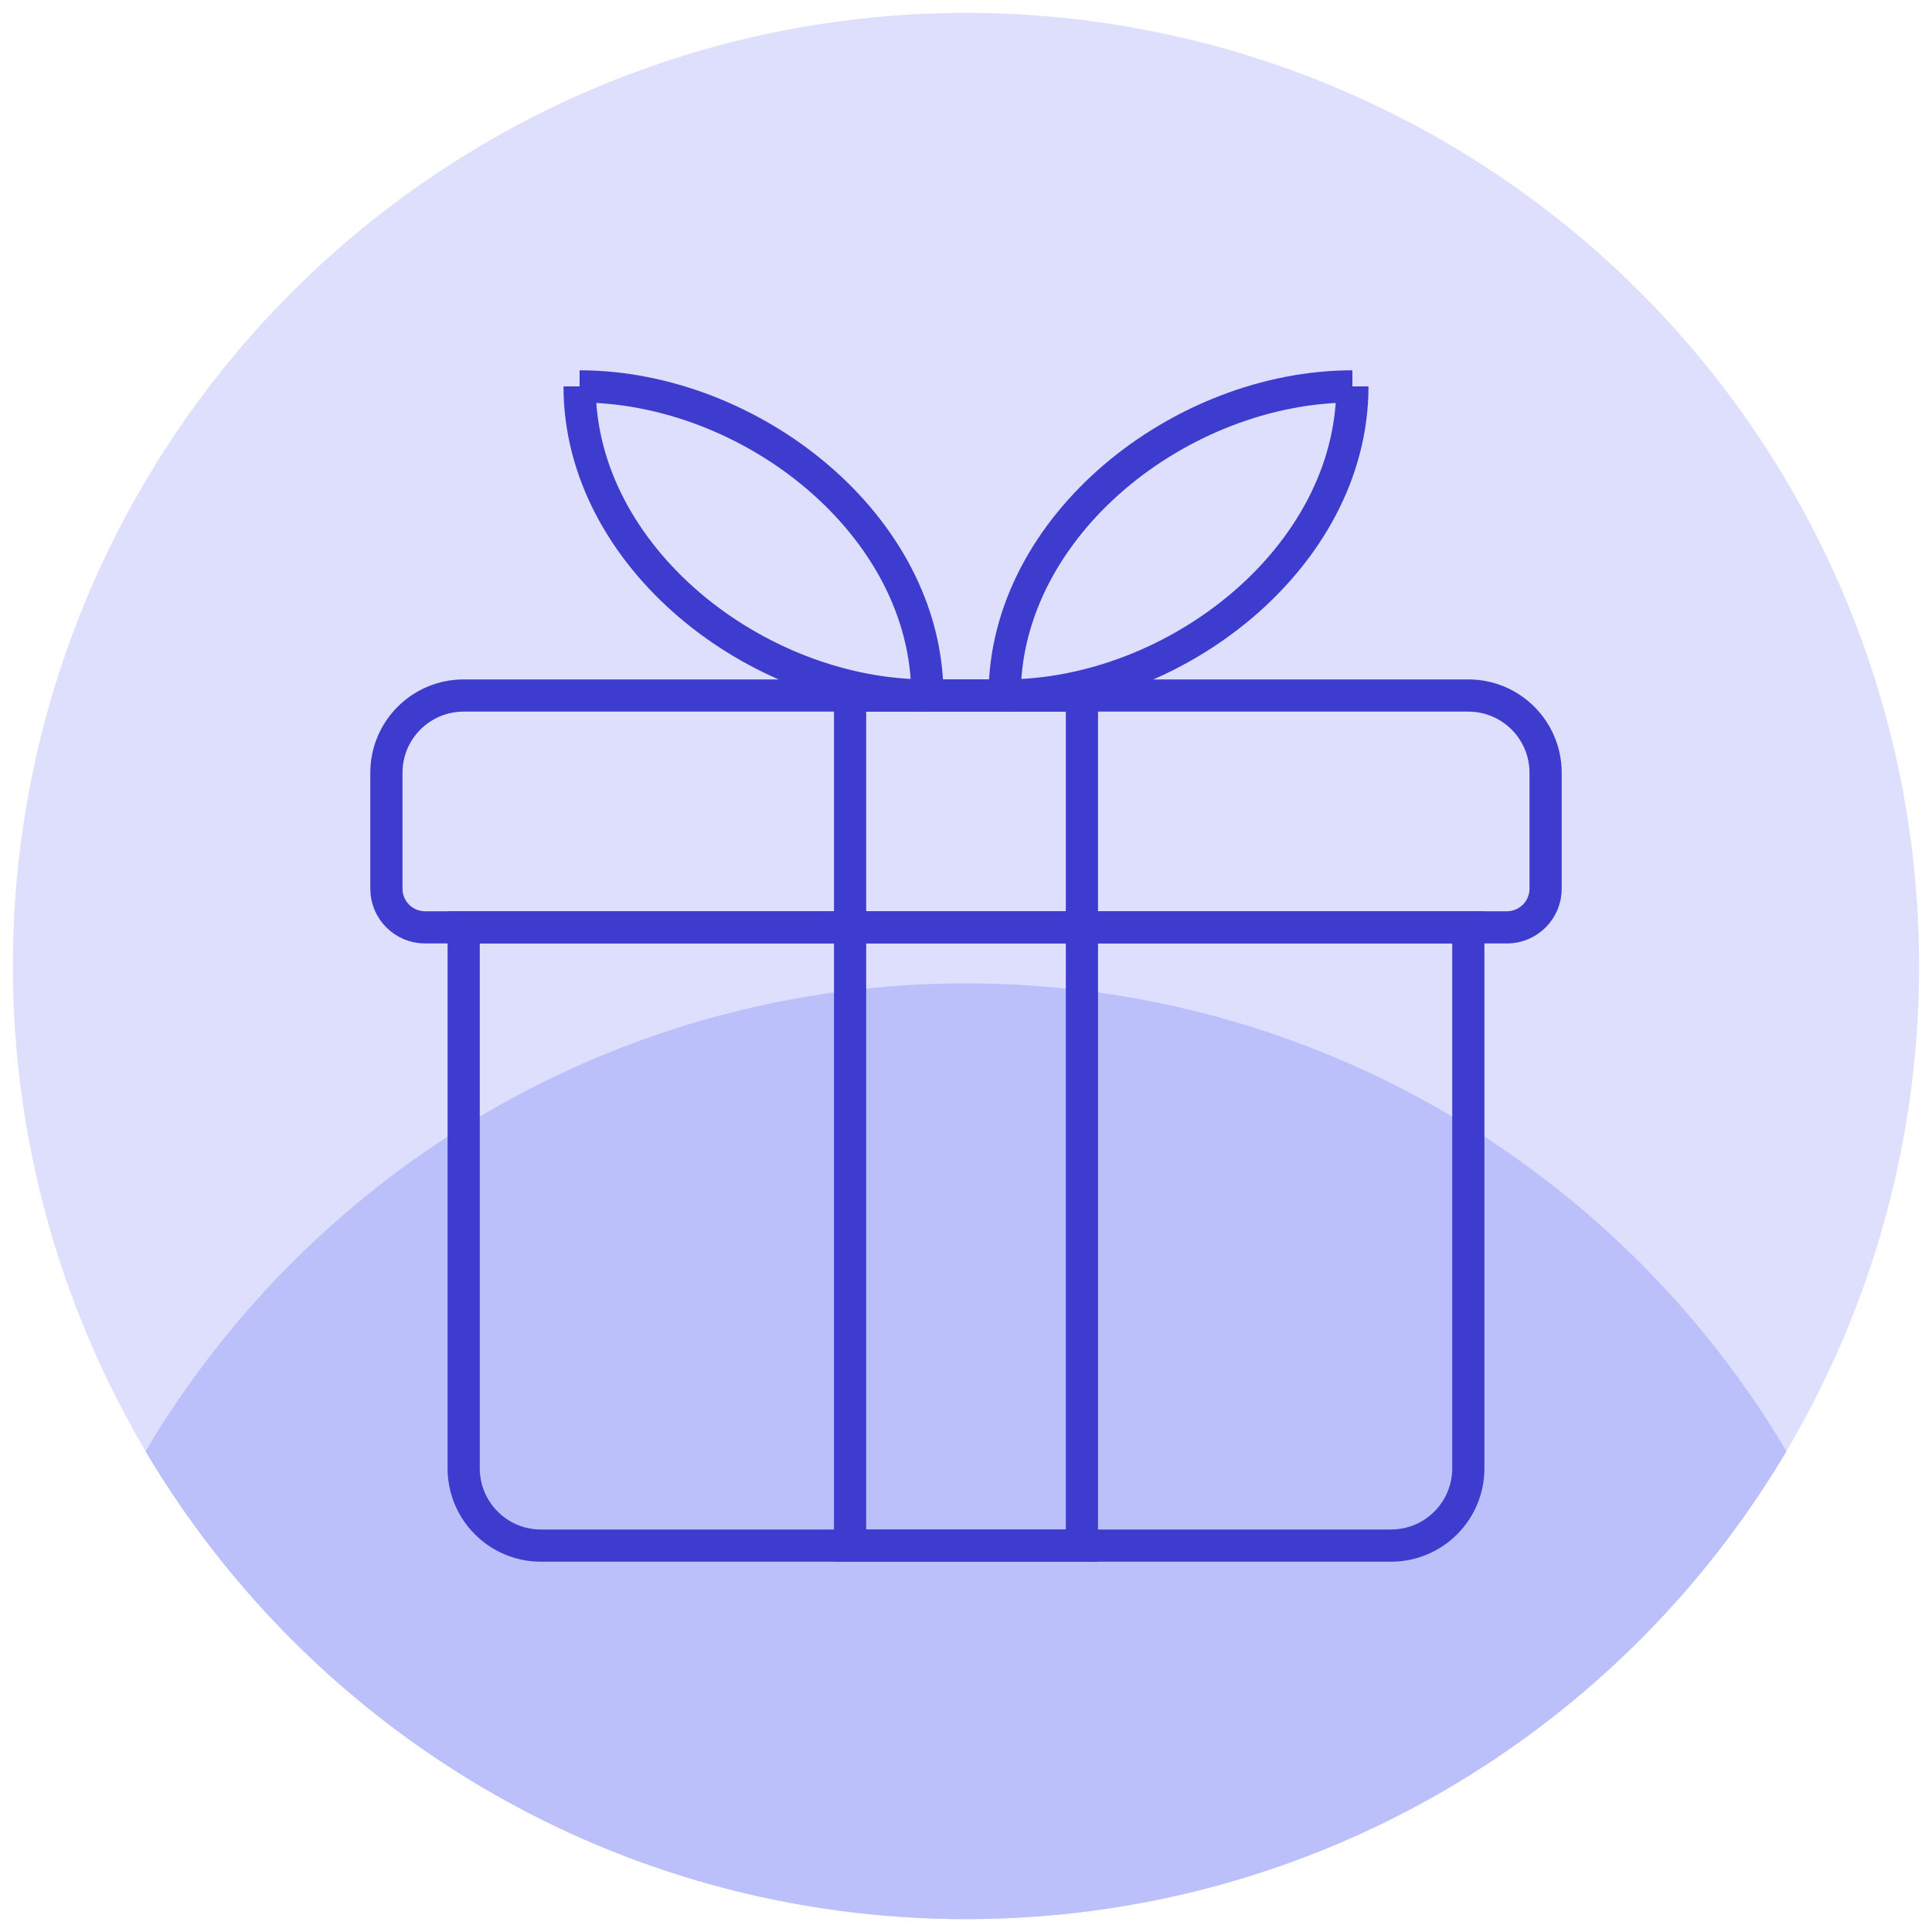
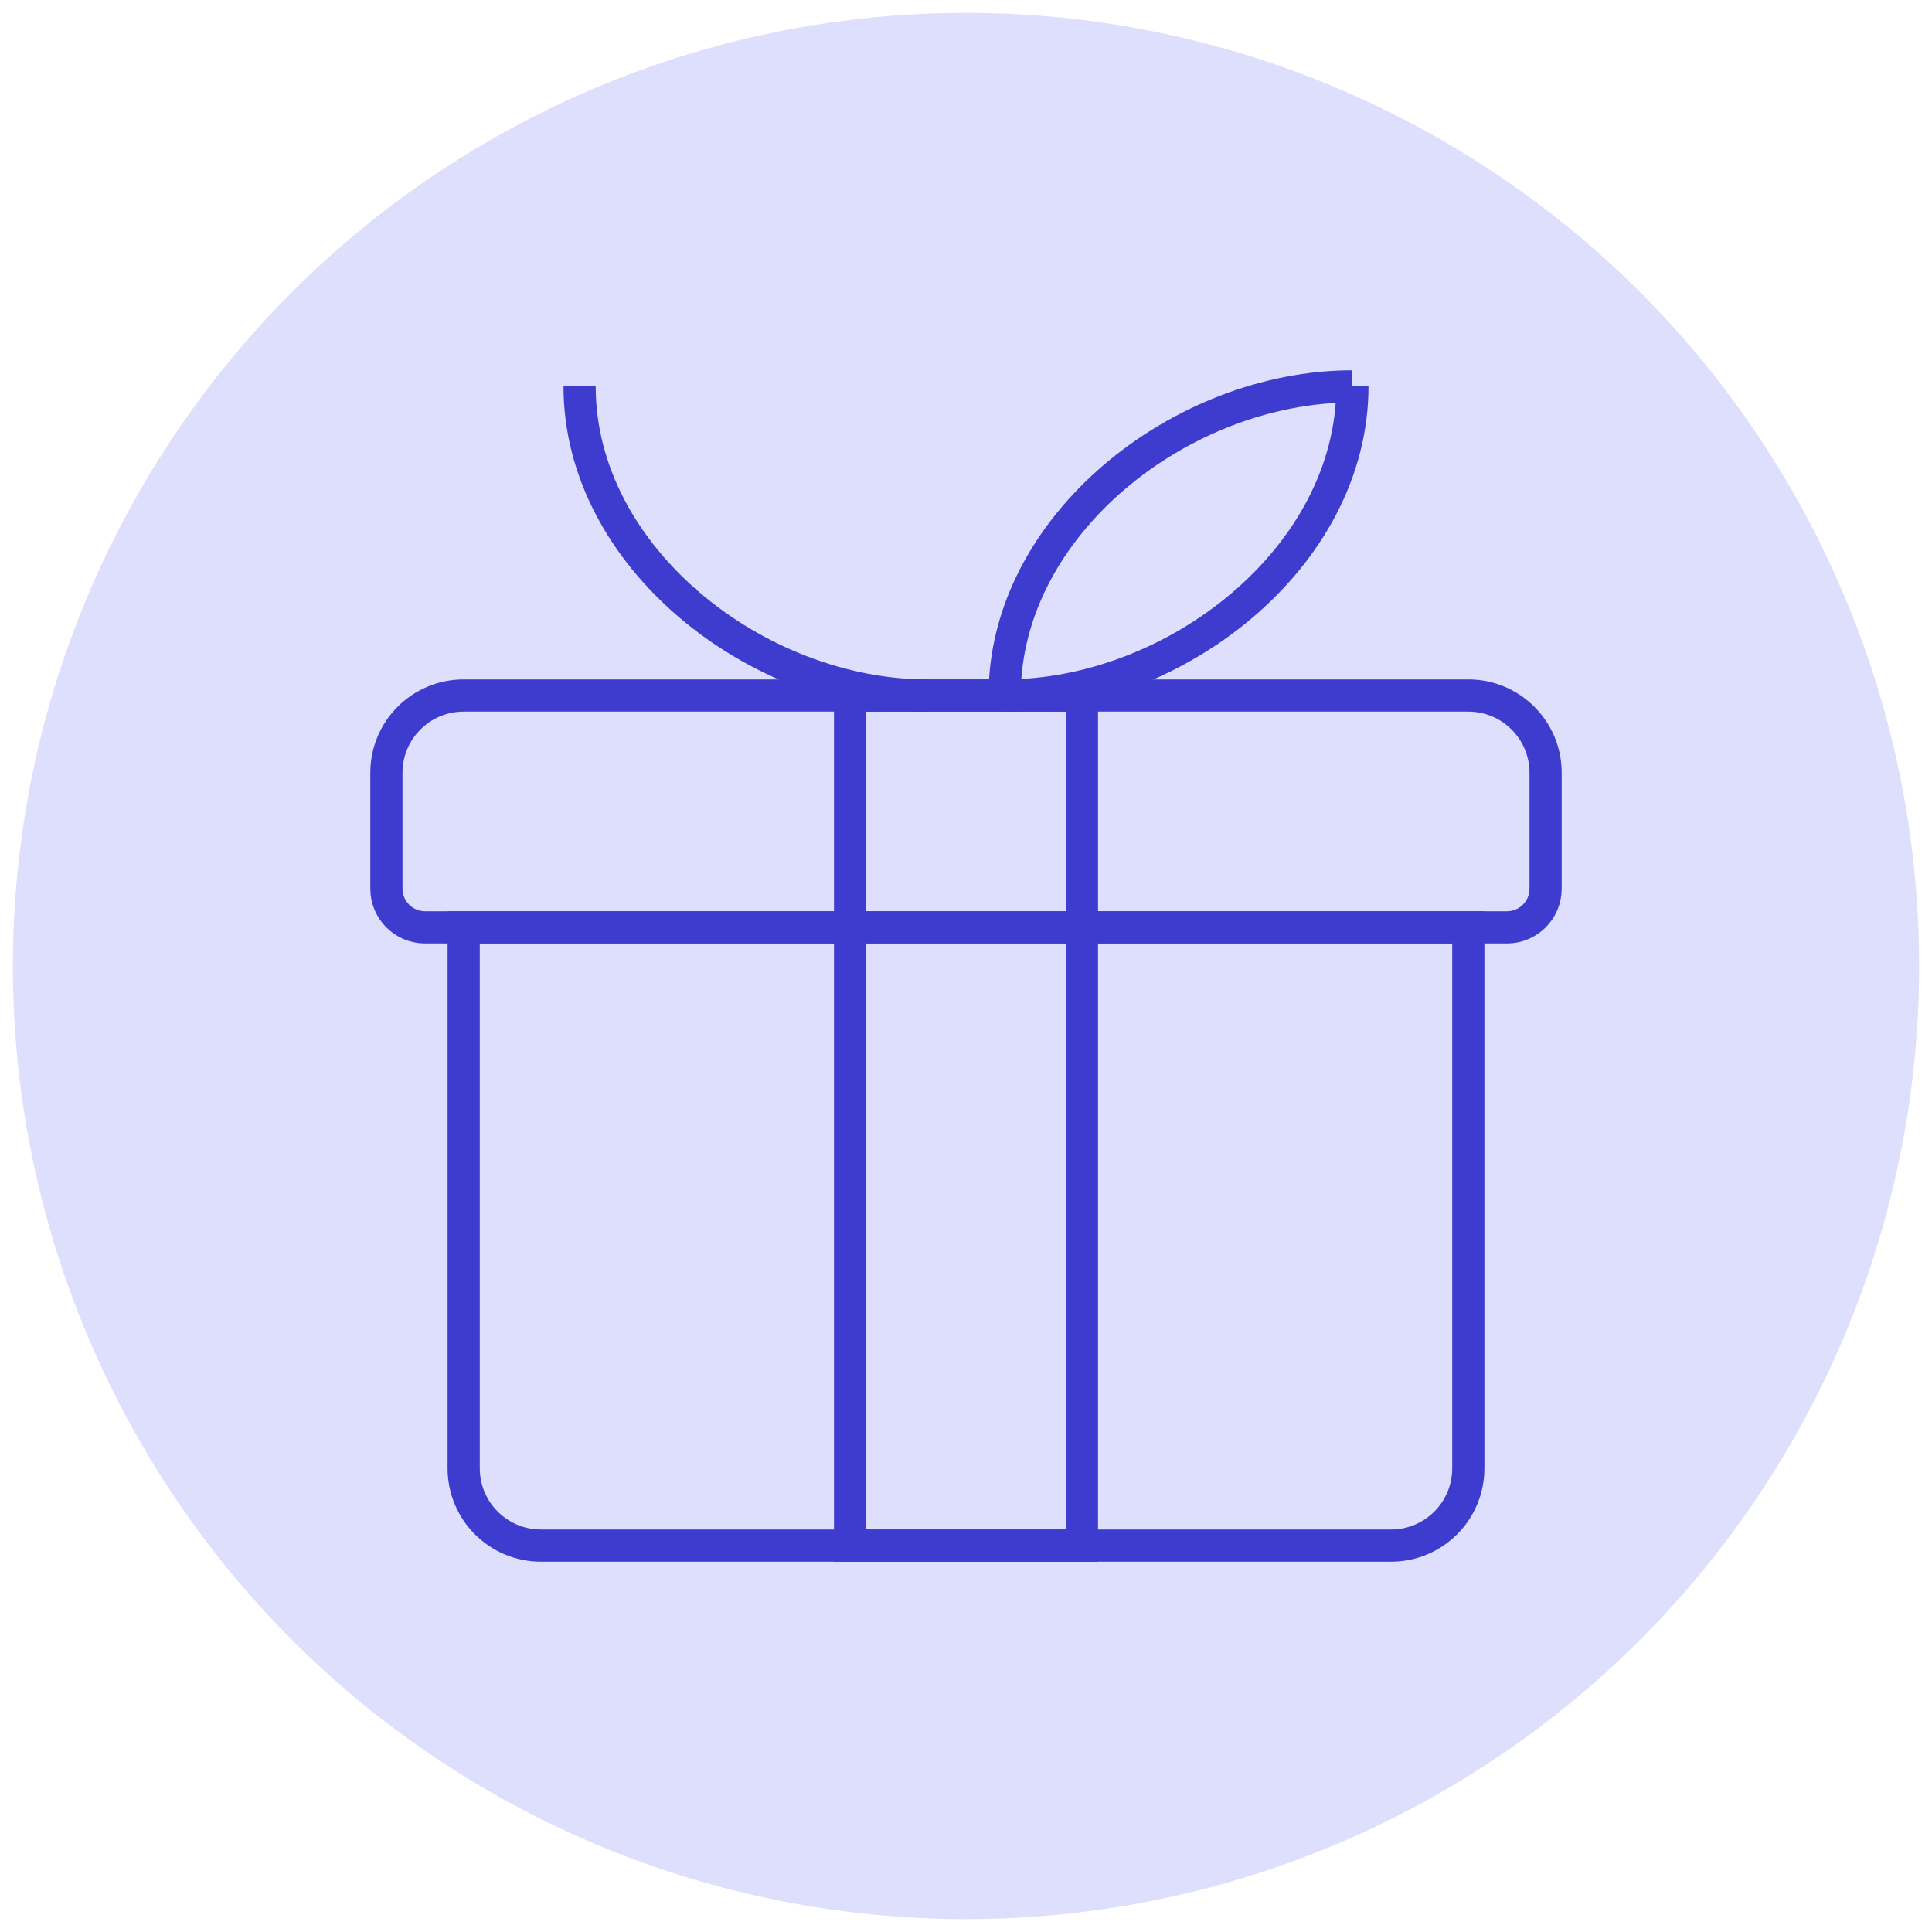
<svg xmlns="http://www.w3.org/2000/svg" id="Layer_1" viewBox="0 0 300 300">
  <defs>
    <style>.cls-1{fill:#dddffc;}.cls-2{fill:#bbc0fa;}.cls-3{fill:none;stroke:#3e3cce;stroke-miterlimit:10;stroke-width:5px;}</style>
  </defs>
  <circle class="cls-1" cx="150" cy="150" r="148" />
-   <path class="cls-2" d="M150,152.7c-54.22,0-101.62,29.16-127.4,72.65,25.78,43.49,73.18,72.65,127.4,72.65s101.62-29.16,127.4-72.65c-25.78-43.49-73.18-72.65-127.4-72.65Z" />
  <path class="cls-3" d="M228,144H72v84c0,6.63,5.37,12,12,12h132c6.63,0,12-5.37,12-12v-84Z" />
  <path class="cls-3" d="M228,108H72c-6.63,0-12,5.37-12,12h0v18c0,3.31,2.69,6,6,6h168c3.31,0,6-2.69,6-6v-18c0-6.63-5.37-12-12-12h0Z" />
  <path class="cls-3" d="M144,108c-26.51,0-54-21.49-54-48" />
-   <path class="cls-3" d="M90,60c26.51,0,54,21.49,54,48" />
  <path class="cls-3" d="M156,108c26.51,0,54-21.49,54-48" />
  <path class="cls-3" d="M210,60c-26.51,0-54,21.49-54,48" />
-   <path class="cls-3" d="M132,108h36v132h-36V108Z" />
+   <path class="cls-3" d="M132,108h36v132h-36V108" />
</svg>